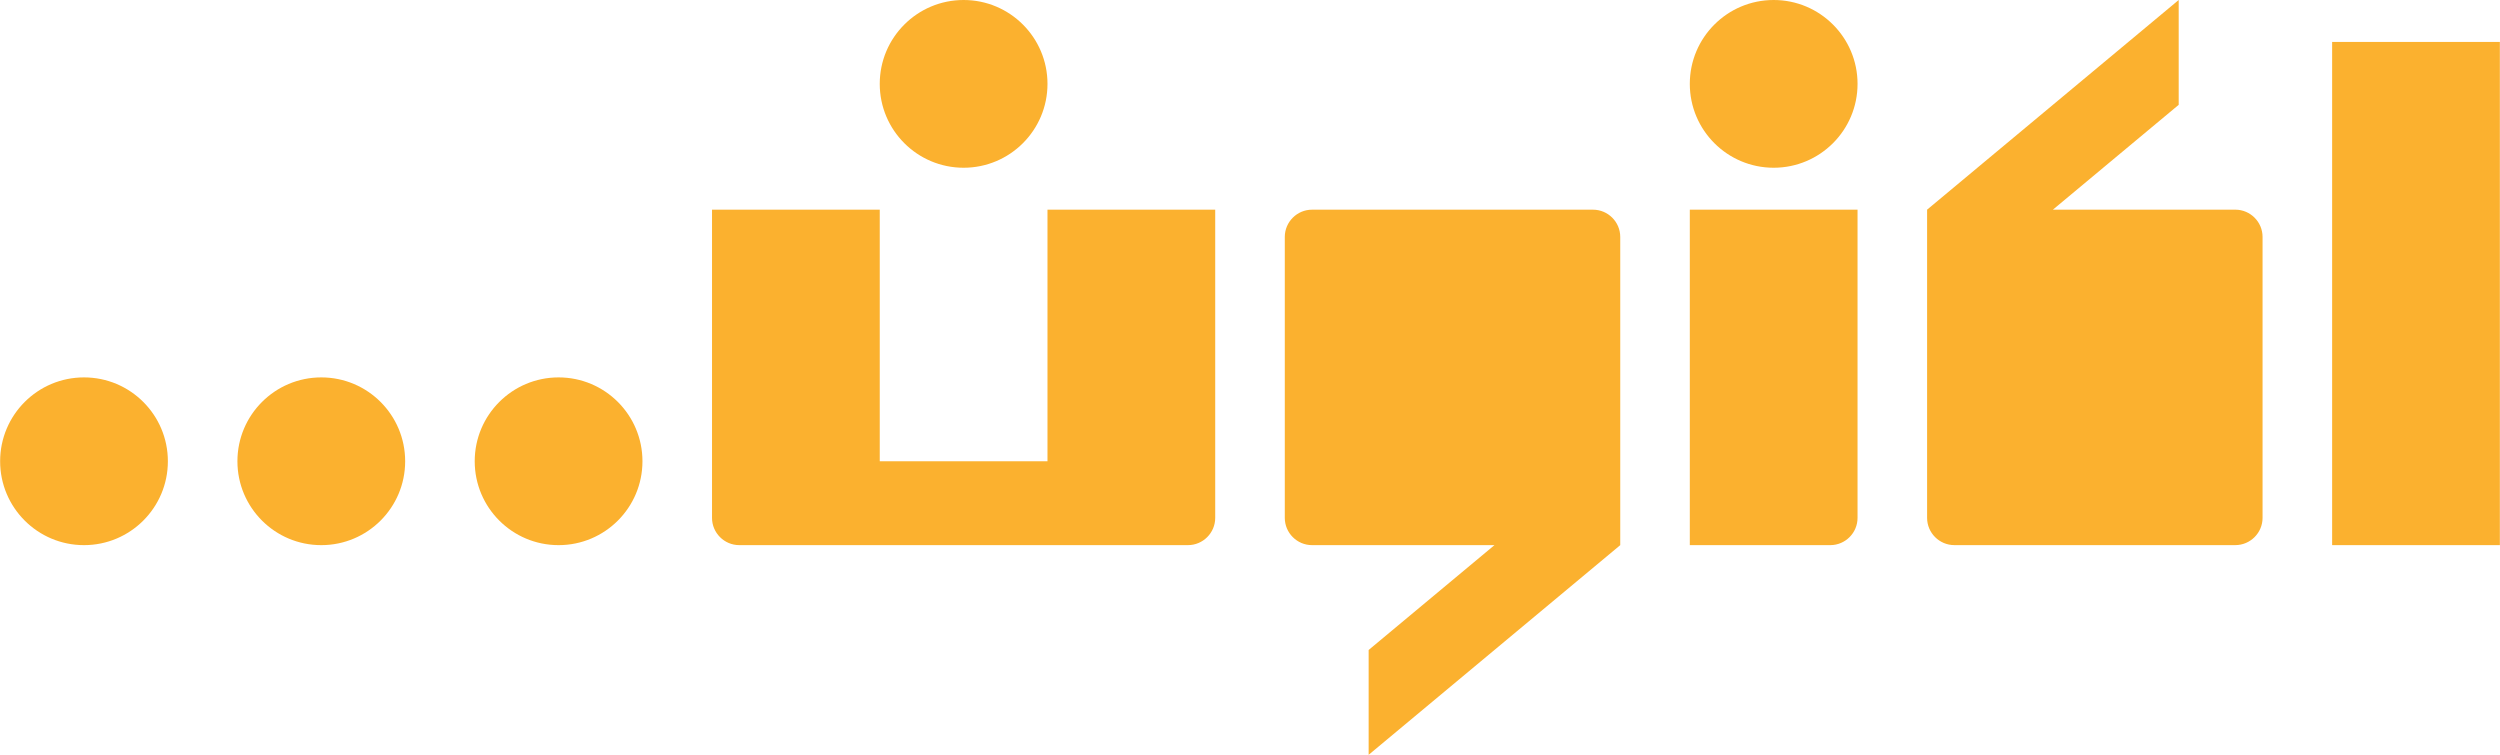
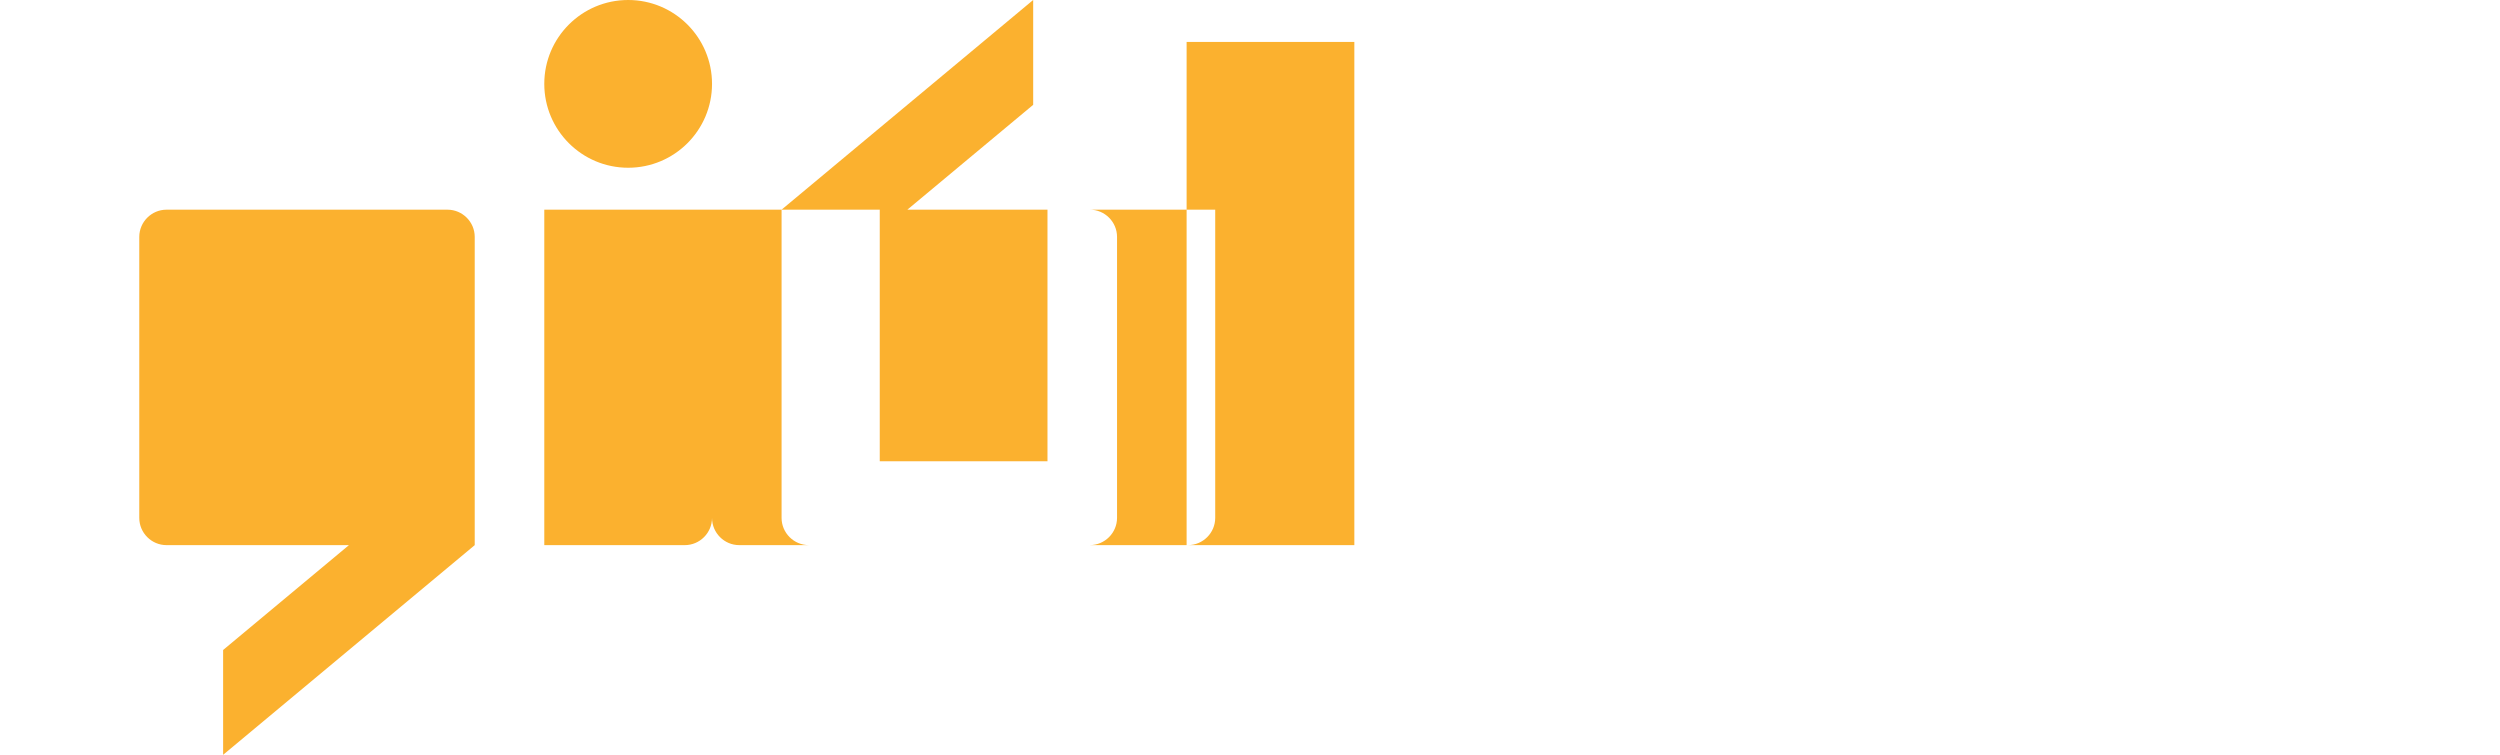
<svg xmlns="http://www.w3.org/2000/svg" xml:space="preserve" width="8.701in" height="2.627in" version="1.1" style="shape-rendering:geometricPrecision; text-rendering:geometricPrecision; image-rendering:optimizeQuality; fill-rule:evenodd; clip-rule:evenodd" viewBox="0 0 2123.85 641.3">
  <g>
-     <path fill="#FBB12F" d="M604.84 178.14l142.51 0 0 213.77 142.51 0 0 -213.77 142.51 0 0 261.88c0,12.73 -10.42,23.14 -23.14,23.14l-381.25 0c-12.73,0 -23.14,-10.41 -23.14,-23.14l0 -261.88zm973.27 0l-142.51 0 0 285.02 119.37 0c12.73,0 23.14,-10.41 23.14,-23.14l0 -261.88zm545.74 -142.51l-142.51 0 0 427.53 142.51 0 0 -427.53zm-854.23 427.53l-154.99 0c-12.73,0 -23.14,-10.41 -23.14,-23.14l0 -238.73c0,-12.73 10.42,-23.14 23.14,-23.14l238.73 0c12.73,0 23.14,10.41 23.14,23.14l0 261.88 -213.77 178.14 0 -89.07 106.88 -89.07zm474.48 -285.02l154.99 0c12.73,0 23.14,10.41 23.14,23.14l0 238.73c0,12.73 -10.42,23.14 -23.14,23.14l-238.74 0c-12.73,0 -23.14,-10.41 -23.14,-23.14l0 -261.88 213.77 -178.14 0 89.07 -106.88 89.07zm-237.24 -178.14c-39.35,0 -71.26,31.9 -71.26,71.26 0,39.35 31.9,71.26 71.26,71.26 39.36,0 71.26,-31.9 71.26,-71.26 0,-39.35 -31.9,-71.26 -71.26,-71.26zm-688.25 0c-39.35,0 -71.26,31.9 -71.26,71.26 0,39.35 31.9,71.26 71.26,71.26 39.35,0 71.26,-31.9 71.26,-71.26 0,-39.35 -31.9,-71.26 -71.26,-71.26zm-747.35 320.65c-39.35,0 -71.26,31.9 -71.26,71.26 0,39.35 31.9,71.26 71.26,71.26 39.35,0 71.26,-31.9 71.26,-71.26 0,-39.35 -31.9,-71.26 -71.26,-71.26zm201.61 0c-39.35,0 -71.26,31.9 -71.26,71.26 0,39.35 31.9,71.26 71.26,71.26 39.35,0 71.26,-31.9 71.26,-71.26 0,-39.35 -31.9,-71.26 -71.26,-71.26zm201.61 0c-39.35,0 -71.26,31.9 -71.26,71.26 0,39.35 31.9,71.26 71.26,71.26 39.36,0 71.26,-31.9 71.26,-71.26 0,-39.35 -31.9,-71.26 -71.26,-71.26z" />
+     <path fill="#FBB12F" d="M604.84 178.14l142.51 0 0 213.77 142.51 0 0 -213.77 142.51 0 0 261.88c0,12.73 -10.42,23.14 -23.14,23.14l-381.25 0c-12.73,0 -23.14,-10.41 -23.14,-23.14l0 -261.88zl-142.51 0 0 285.02 119.37 0c12.73,0 23.14,-10.41 23.14,-23.14l0 -261.88zm545.74 -142.51l-142.51 0 0 427.53 142.51 0 0 -427.53zm-854.23 427.53l-154.99 0c-12.73,0 -23.14,-10.41 -23.14,-23.14l0 -238.73c0,-12.73 10.42,-23.14 23.14,-23.14l238.73 0c12.73,0 23.14,10.41 23.14,23.14l0 261.88 -213.77 178.14 0 -89.07 106.88 -89.07zm474.48 -285.02l154.99 0c12.73,0 23.14,10.41 23.14,23.14l0 238.73c0,12.73 -10.42,23.14 -23.14,23.14l-238.74 0c-12.73,0 -23.14,-10.41 -23.14,-23.14l0 -261.88 213.77 -178.14 0 89.07 -106.88 89.07zm-237.24 -178.14c-39.35,0 -71.26,31.9 -71.26,71.26 0,39.35 31.9,71.26 71.26,71.26 39.36,0 71.26,-31.9 71.26,-71.26 0,-39.35 -31.9,-71.26 -71.26,-71.26zm-688.25 0c-39.35,0 -71.26,31.9 -71.26,71.26 0,39.35 31.9,71.26 71.26,71.26 39.35,0 71.26,-31.9 71.26,-71.26 0,-39.35 -31.9,-71.26 -71.26,-71.26zm-747.35 320.65c-39.35,0 -71.26,31.9 -71.26,71.26 0,39.35 31.9,71.26 71.26,71.26 39.35,0 71.26,-31.9 71.26,-71.26 0,-39.35 -31.9,-71.26 -71.26,-71.26zm201.61 0c-39.35,0 -71.26,31.9 -71.26,71.26 0,39.35 31.9,71.26 71.26,71.26 39.35,0 71.26,-31.9 71.26,-71.26 0,-39.35 -31.9,-71.26 -71.26,-71.26zm201.61 0c-39.35,0 -71.26,31.9 -71.26,71.26 0,39.35 31.9,71.26 71.26,71.26 39.36,0 71.26,-31.9 71.26,-71.26 0,-39.35 -31.9,-71.26 -71.26,-71.26z" />
  </g>
</svg>